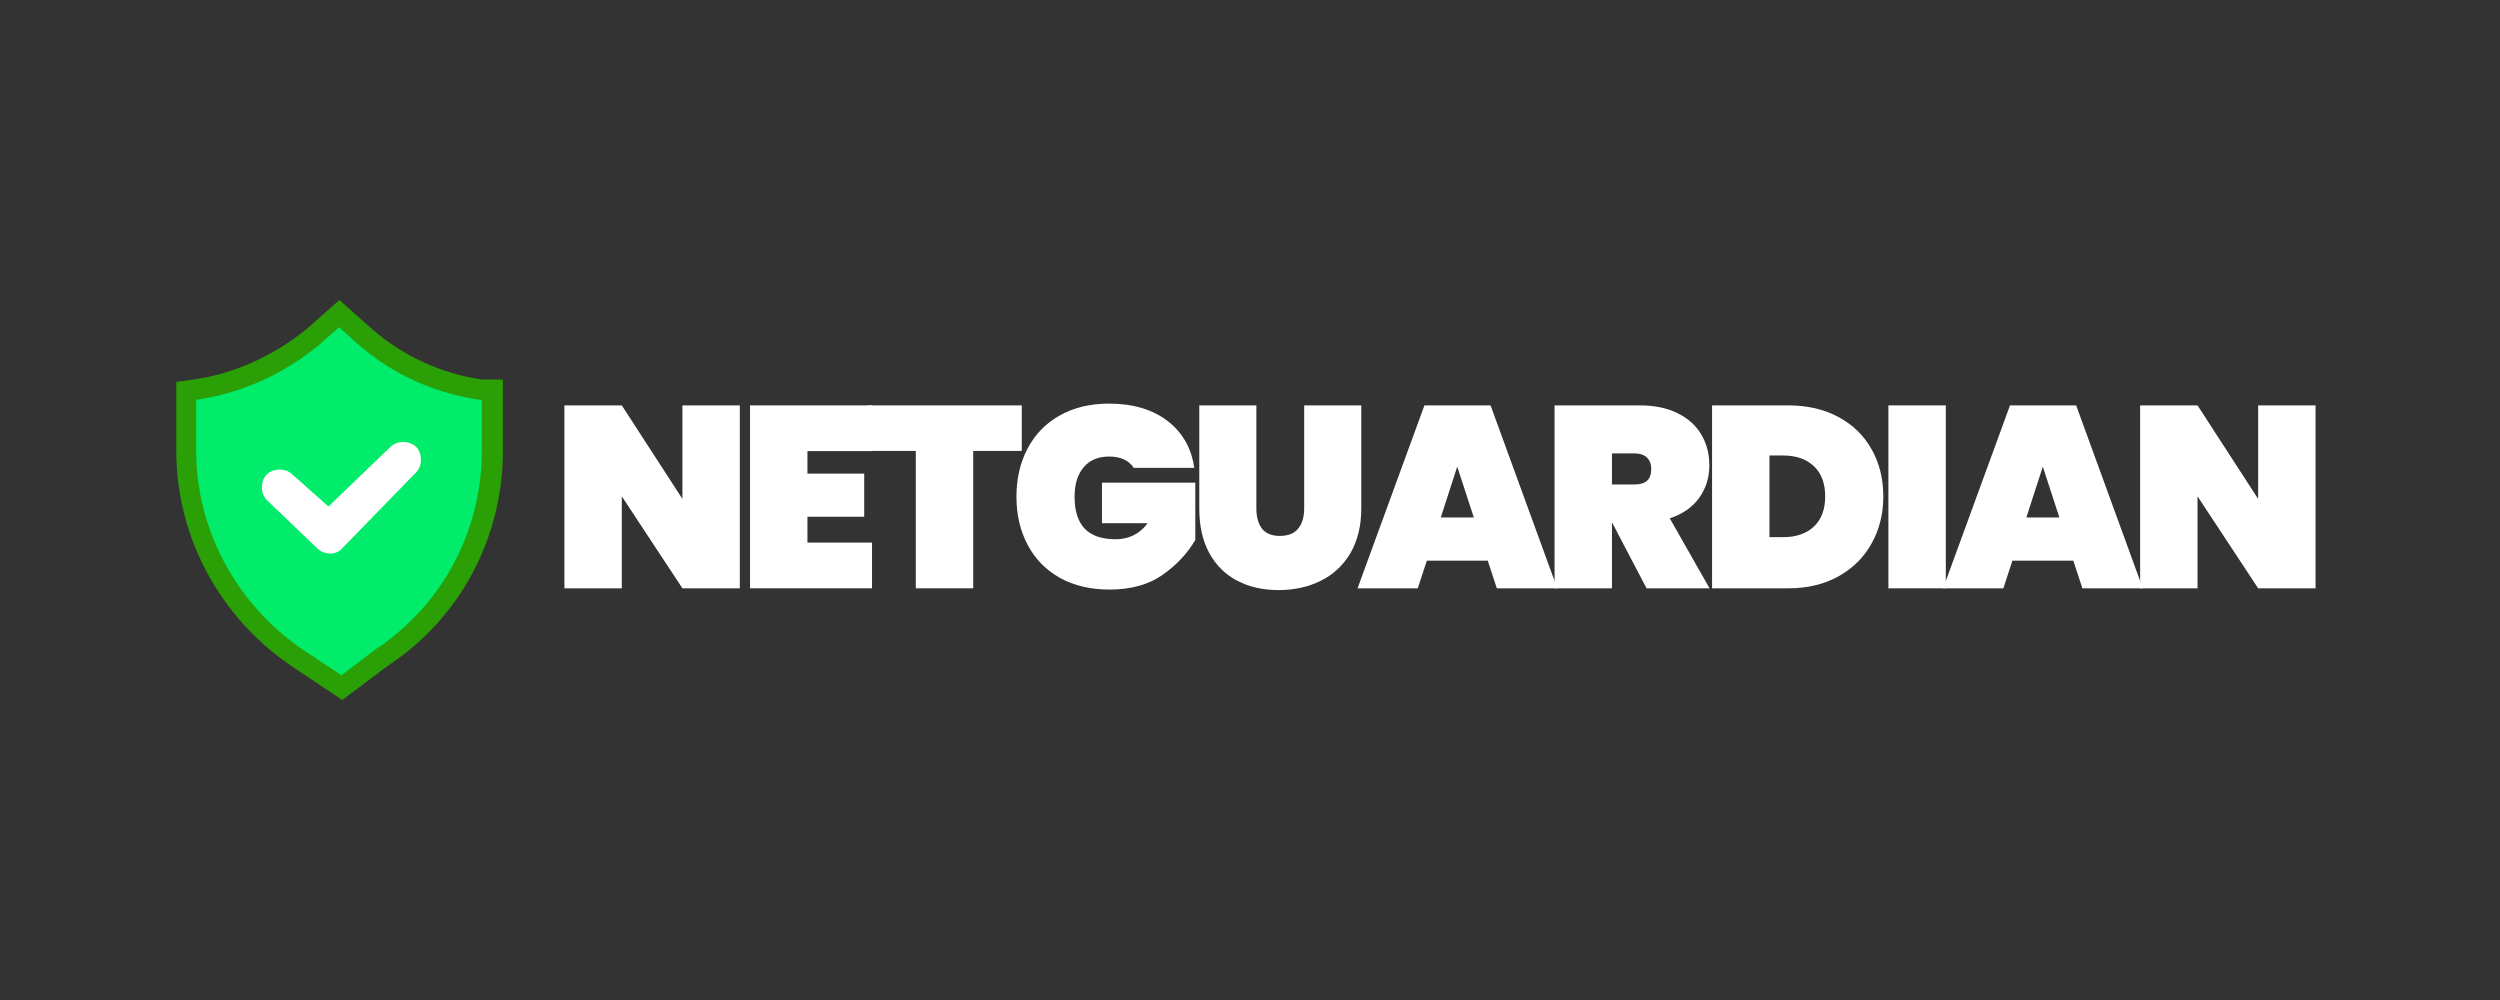
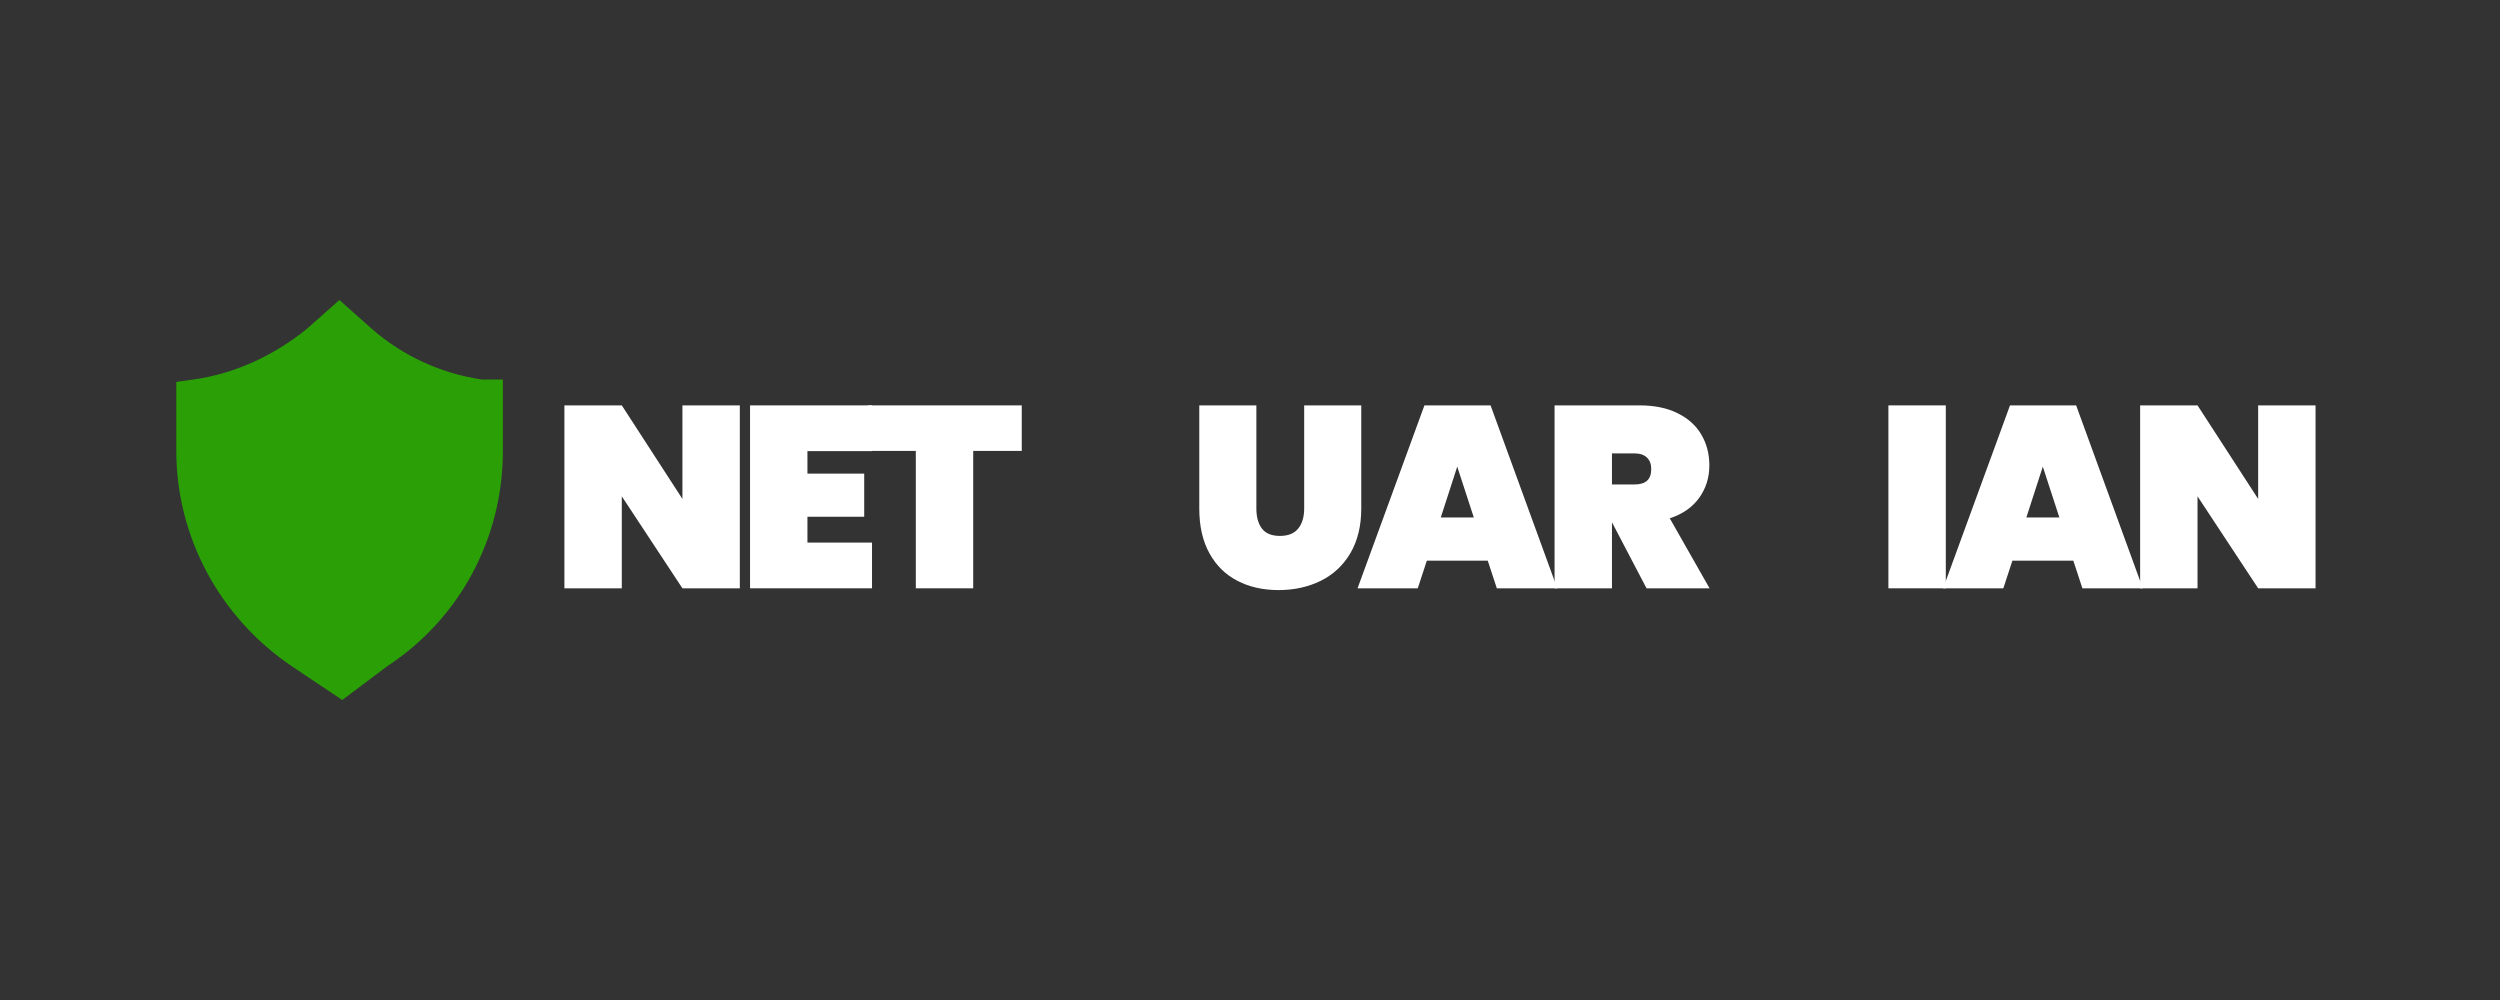
<svg xmlns="http://www.w3.org/2000/svg" width="500" zoomAndPan="magnify" viewBox="0 0 375 150" height="200" preserveAspectRatio="xMidYMid meet" version="1.0">
  <rect x="0" y="0" width="375" height="150" fill="#333333" stroke="none" />
  <defs>
    <g />
    <clipPath id="fa5345d869">
      <path d="M 26.375 45 L 75.875 45 L 75.875 105 L 26.375 105 Z M 26.375 45 " clip-rule="nonzero" />
    </clipPath>
  </defs>
  <g fill="#ffffff" fill-opacity="1">
    <g transform="translate(82.723, 88.246)">
      <g>
        <path d="M 28.25 0 L 19.641 0 L 10.547 -13.797 L 10.547 0 L 1.938 0 L 1.938 -27.438 L 10.547 -27.438 L 19.641 -13.406 L 19.641 -27.438 L 28.25 -27.438 Z M 28.25 0 " />
      </g>
    </g>
  </g>
  <g fill="#ffffff" fill-opacity="1">
    <g transform="translate(110.569, 88.246)">
      <g>
        <path d="M 10.547 -20.578 L 10.547 -17.203 L 19.062 -17.203 L 19.062 -10.734 L 10.547 -10.734 L 10.547 -6.859 L 20.234 -6.859 L 20.234 0 L 1.938 0 L 1.938 -27.438 L 20.234 -27.438 L 20.234 -20.578 Z M 10.547 -20.578 " />
      </g>
    </g>
  </g>
  <g fill="#ffffff" fill-opacity="1">
    <g transform="translate(129.778, 88.246)">
      <g>
        <path d="M 23.484 -27.438 L 23.484 -20.609 L 16.203 -20.609 L 16.203 0 L 7.594 0 L 7.594 -20.609 L 0.391 -20.609 L 0.391 -27.438 Z M 23.484 -27.438 " />
      </g>
    </g>
  </g>
  <g fill="#ffffff" fill-opacity="1">
    <g transform="translate(151.311, 88.246)">
      <g>
-         <path d="M 18.75 -18.062 C 18.414 -18.602 17.938 -19.02 17.312 -19.312 C 16.695 -19.613 15.953 -19.766 15.078 -19.766 C 13.422 -19.766 12.141 -19.227 11.234 -18.156 C 10.328 -17.082 9.875 -15.613 9.875 -13.75 C 9.875 -11.613 10.379 -10.016 11.391 -8.953 C 12.398 -7.891 13.953 -7.359 16.047 -7.359 C 18.035 -7.359 19.633 -8.16 20.844 -9.766 L 13.984 -9.766 L 13.984 -15.844 L 27.984 -15.844 L 27.984 -7.25 C 26.785 -5.207 25.141 -3.457 23.047 -2 C 20.961 -0.539 18.316 0.188 15.109 0.188 C 12.266 0.188 9.789 -0.395 7.688 -1.562 C 5.582 -2.738 3.969 -4.383 2.844 -6.5 C 1.719 -8.625 1.156 -11.039 1.156 -13.75 C 1.156 -16.469 1.719 -18.883 2.844 -21 C 3.969 -23.125 5.578 -24.77 7.672 -25.938 C 9.766 -27.113 12.219 -27.703 15.031 -27.703 C 18.625 -27.703 21.551 -26.836 23.812 -25.109 C 26.07 -23.379 27.41 -21.031 27.828 -18.062 Z M 18.75 -18.062 " />
-       </g>
+         </g>
    </g>
  </g>
  <g fill="#ffffff" fill-opacity="1">
    <g transform="translate(178.111, 88.246)">
      <g>
        <path d="M 10.344 -27.438 L 10.344 -11.969 C 10.344 -10.707 10.617 -9.707 11.172 -8.969 C 11.734 -8.227 12.633 -7.859 13.875 -7.859 C 15.113 -7.859 16.031 -8.227 16.625 -8.969 C 17.219 -9.707 17.516 -10.707 17.516 -11.969 L 17.516 -27.438 L 26.078 -27.438 L 26.078 -11.969 C 26.078 -9.363 25.535 -7.133 24.453 -5.281 C 23.367 -3.438 21.883 -2.051 20 -1.125 C 18.113 -0.195 16.004 0.266 13.672 0.266 C 11.348 0.266 9.289 -0.195 7.5 -1.125 C 5.707 -2.051 4.305 -3.43 3.297 -5.266 C 2.285 -7.098 1.781 -9.332 1.781 -11.969 L 1.781 -27.438 Z M 10.344 -27.438 " />
      </g>
    </g>
  </g>
  <g fill="#ffffff" fill-opacity="1">
    <g transform="translate(203.633, 88.246)">
      <g>
        <path d="M 19.531 -4.141 L 10.391 -4.141 L 9.031 0 L 0 0 L 10.031 -27.438 L 19.953 -27.438 L 29.953 0 L 20.891 0 Z M 17.438 -10.625 L 14.953 -18.25 L 12.484 -10.625 Z M 17.438 -10.625 " />
      </g>
    </g>
  </g>
  <g fill="#ffffff" fill-opacity="1">
    <g transform="translate(231.247, 88.246)">
      <g>
        <path d="M 15.734 0 L 10.578 -9.844 L 10.547 -9.844 L 10.547 0 L 1.938 0 L 1.938 -27.438 L 14.719 -27.438 C 16.945 -27.438 18.848 -27.039 20.422 -26.25 C 21.992 -25.469 23.176 -24.395 23.969 -23.031 C 24.758 -21.676 25.156 -20.145 25.156 -18.438 C 25.156 -16.602 24.645 -14.977 23.625 -13.562 C 22.602 -12.145 21.133 -11.125 19.219 -10.5 L 25.188 0 Z M 10.547 -15.578 L 13.953 -15.578 C 14.773 -15.578 15.395 -15.766 15.812 -16.141 C 16.227 -16.516 16.438 -17.102 16.438 -17.906 C 16.438 -18.625 16.223 -19.191 15.797 -19.609 C 15.367 -20.023 14.754 -20.234 13.953 -20.234 L 10.547 -20.234 Z M 10.547 -15.578 " />
      </g>
    </g>
  </g>
  <g fill="#ffffff" fill-opacity="1">
    <g transform="translate(254.871, 88.246)">
      <g>
-         <path d="M 13.375 -27.438 C 16.238 -27.438 18.75 -26.852 20.906 -25.688 C 23.062 -24.531 24.719 -22.914 25.875 -20.844 C 27.039 -18.781 27.625 -16.43 27.625 -13.797 C 27.625 -11.18 27.039 -8.828 25.875 -6.734 C 24.719 -4.648 23.062 -3.004 20.906 -1.797 C 18.75 -0.598 16.238 0 13.375 0 L 1.938 0 L 1.938 -27.438 Z M 12.594 -7.672 C 14.531 -7.672 16.066 -8.195 17.203 -9.25 C 18.336 -10.312 18.906 -11.828 18.906 -13.797 C 18.906 -15.754 18.336 -17.266 17.203 -18.328 C 16.066 -19.391 14.531 -19.922 12.594 -19.922 L 10.547 -19.922 L 10.547 -7.672 Z M 12.594 -7.672 " />
-       </g>
+         </g>
    </g>
  </g>
  <g fill="#ffffff" fill-opacity="1">
    <g transform="translate(281.323, 88.246)">
      <g>
        <path d="M 10.547 -27.438 L 10.547 0 L 1.938 0 L 1.938 -27.438 Z M 10.547 -27.438 " />
      </g>
    </g>
  </g>
  <g fill="#ffffff" fill-opacity="1">
    <g transform="translate(291.469, 88.246)">
      <g>
        <path d="M 19.531 -4.141 L 10.391 -4.141 L 9.031 0 L 0 0 L 10.031 -27.438 L 19.953 -27.438 L 29.953 0 L 20.891 0 Z M 17.438 -10.625 L 14.953 -18.25 L 12.484 -10.625 Z M 17.438 -10.625 " />
      </g>
    </g>
  </g>
  <g fill="#ffffff" fill-opacity="1">
    <g transform="translate(319.082, 88.246)">
      <g>
        <path d="M 28.25 0 L 19.641 0 L 10.547 -13.797 L 10.547 0 L 1.938 0 L 1.938 -27.438 L 10.547 -27.438 L 19.641 -13.406 L 19.641 -27.438 L 28.25 -27.438 Z M 28.25 0 " />
      </g>
    </g>
  </g>
  <path fill="#00ec6a" d="M 51.215 101.289 L 45.434 97.453 C 35.512 90.699 29.43 79.504 29.43 67.637 L 29.43 59.969 C 36.184 58.996 42.57 56.137 47.988 51.633 L 50.848 49.078 L 53.707 51.633 C 58.82 56.137 65.211 58.996 71.965 59.969 L 72.27 59.969 L 72.27 67.637 C 72.27 79.504 66.488 90.699 56.266 97.453 Z M 51.215 101.289 " fill-opacity="1" fill-rule="nonzero" />
  <g clip-path="url(#fa5345d869)">
    <path fill="#2a9f06" d="M 43.789 99.949 C 32.898 92.586 26.445 80.477 26.445 67.637 L 26.445 57.293 L 29.004 56.926 C 35.148 56.074 40.988 53.398 46.039 49.32 L 50.91 45 L 55.836 49.383 C 60.461 53.398 66.121 56.016 72.27 56.926 L 75.434 56.926 L 75.434 67.637 C 75.434 80.719 68.98 92.77 58.148 99.887 L 51.336 105 Z M 43.789 99.949 " fill-opacity="1" fill-rule="nonzero" />
  </g>
-   <path fill="#00ec6a" d="M 51.215 101.289 L 45.434 97.453 C 35.512 90.699 29.43 79.504 29.43 67.637 L 29.43 59.969 C 36.184 58.996 42.57 56.137 47.988 51.633 L 50.848 49.078 L 53.707 51.633 C 58.82 56.137 65.211 58.996 71.965 59.969 L 72.27 59.969 L 72.27 67.637 C 72.27 79.504 66.488 90.699 56.266 97.453 Z M 51.215 101.289 " fill-opacity="1" fill-rule="nonzero" />
-   <path fill="#ffffff" d="M 49.633 83.031 C 49.633 83.031 49.328 83.031 49.633 83.031 C 48.656 83.031 48.051 82.727 47.379 82.059 L 40.016 75 C 39.043 74.027 39.043 72.141 40.016 71.168 C 40.988 70.191 42.875 70.191 43.852 71.168 L 49.266 75.973 L 58.578 67.027 C 59.551 66.055 61.438 66.055 62.41 67.027 C 63.383 68.004 63.383 69.887 62.41 70.863 L 51.215 82.363 C 50.91 82.727 50.238 83.031 49.633 83.031 Z M 49.633 83.031 " fill-opacity="1" fill-rule="nonzero" />
</svg>